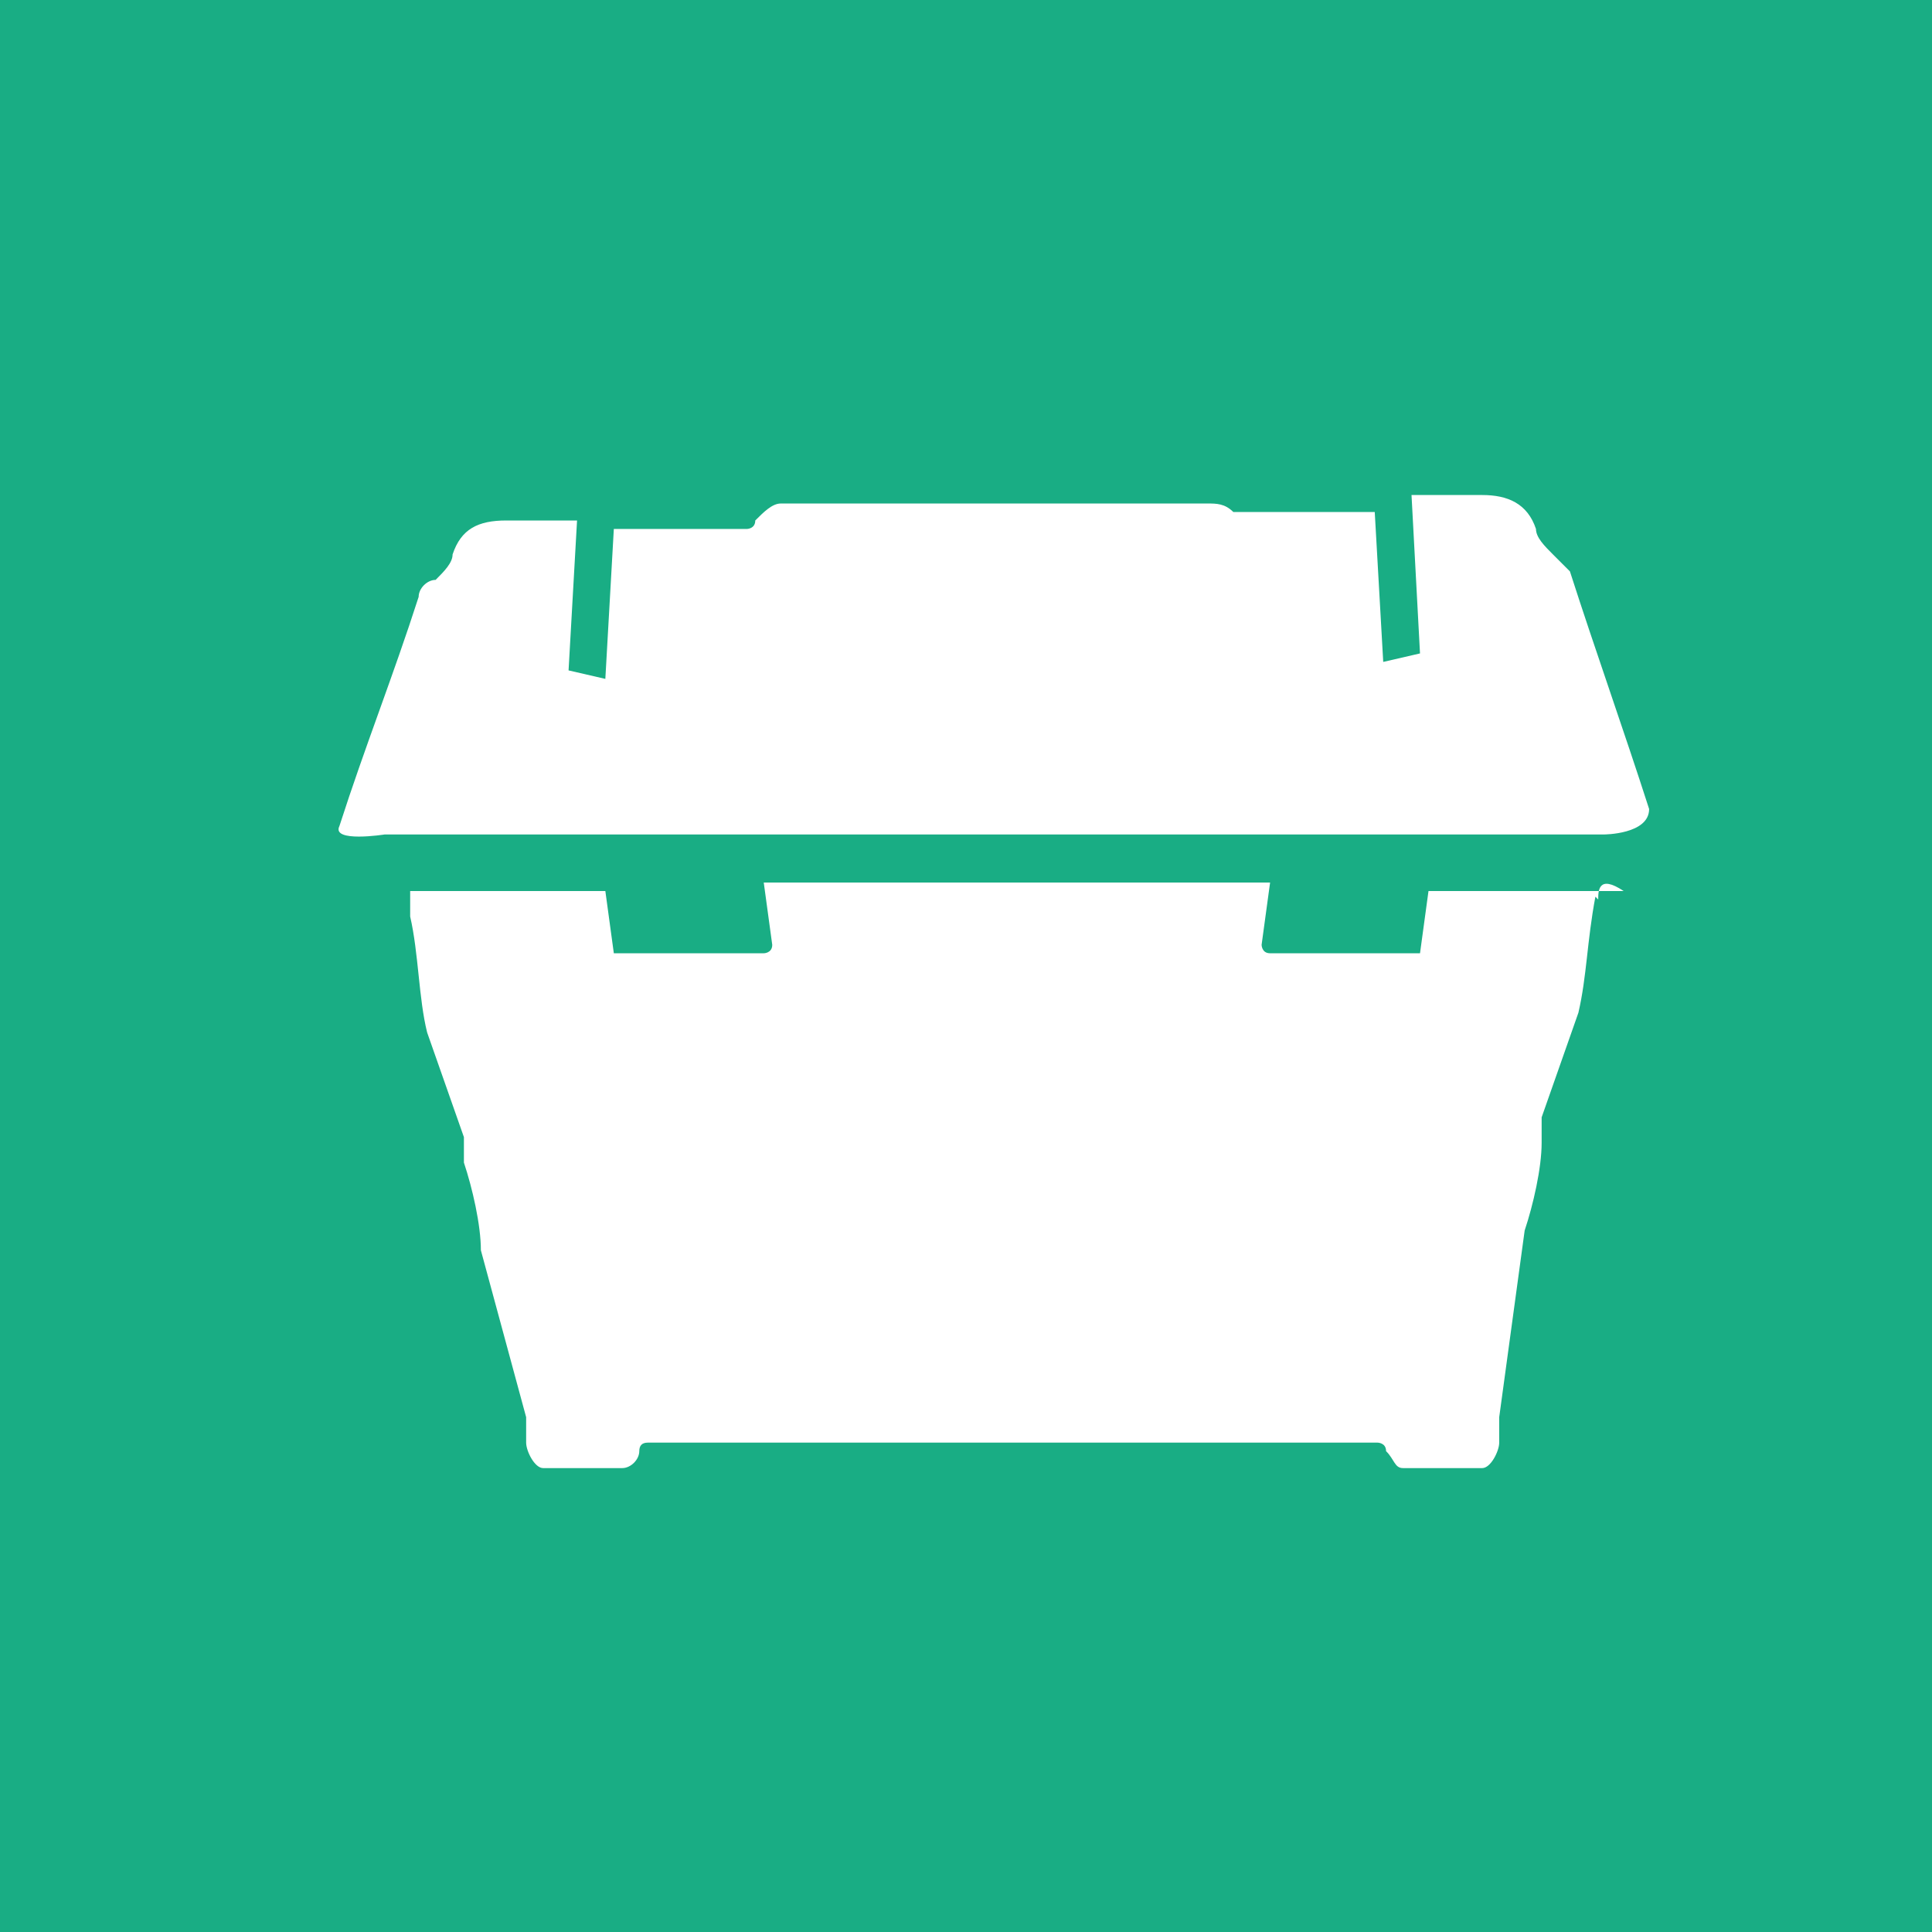
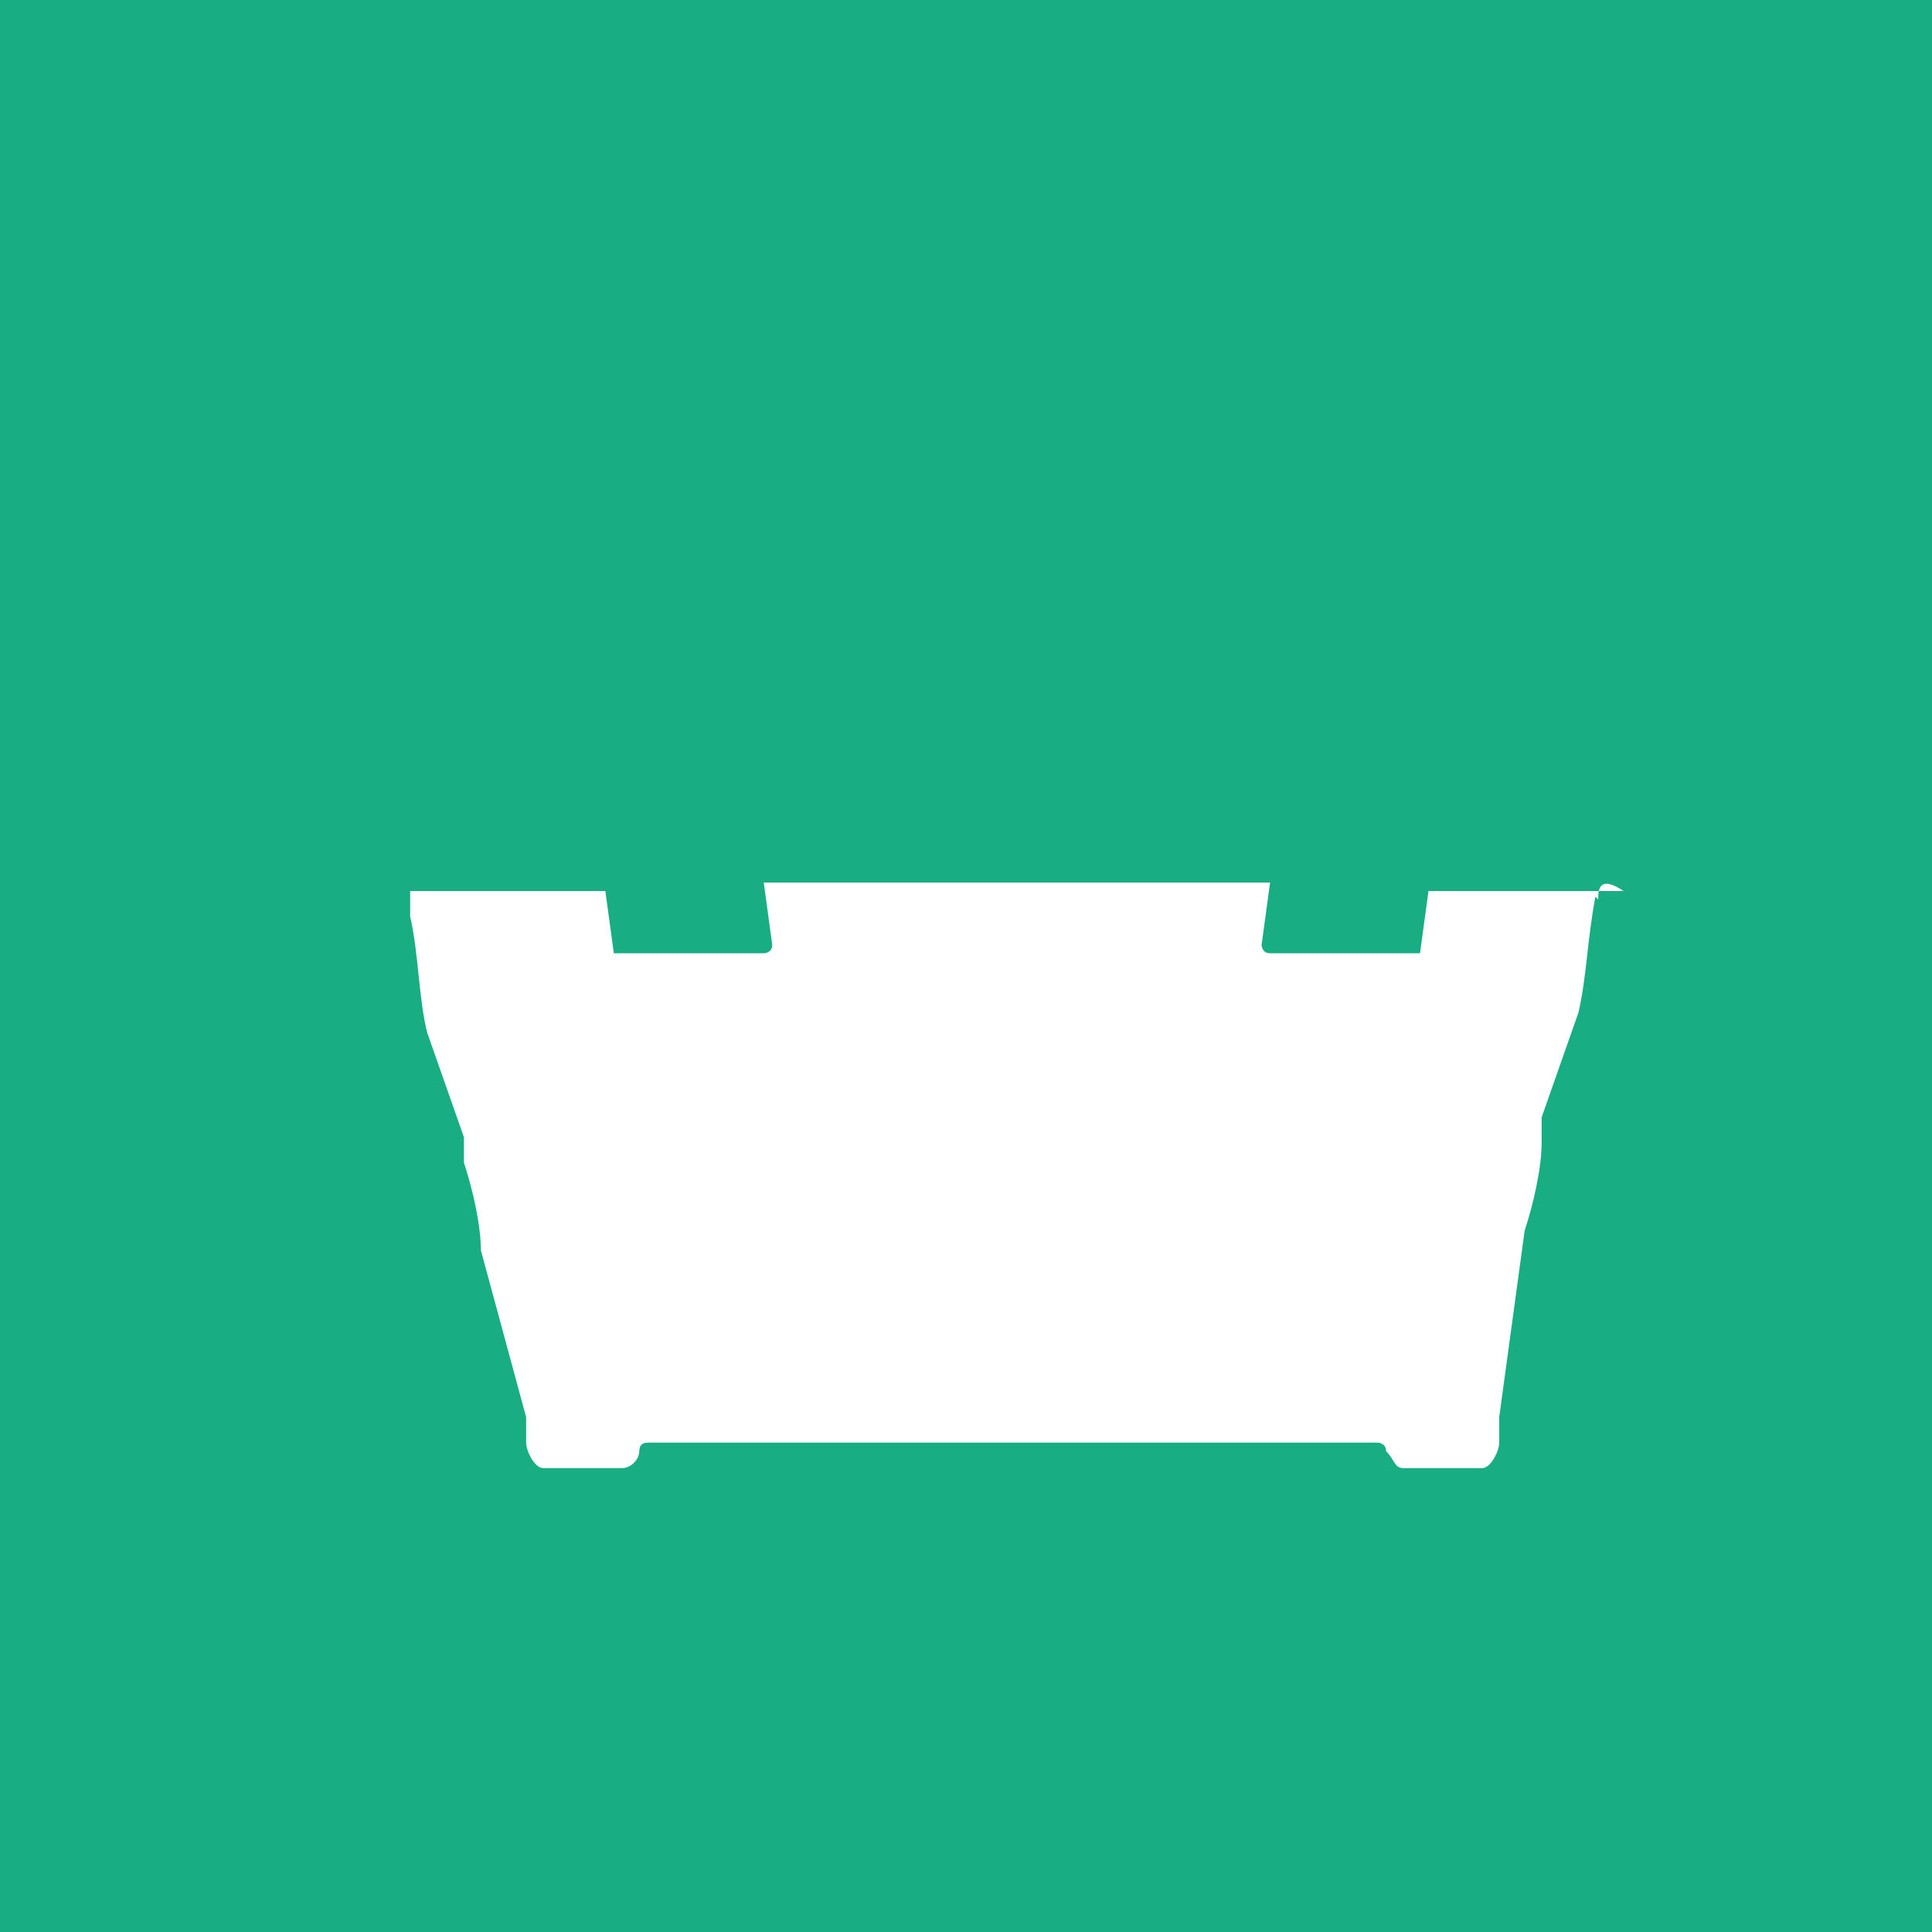
<svg xmlns="http://www.w3.org/2000/svg" id="Layer_1" version="1.1" viewBox="0 0 68.3 68.3">
  <defs>
    <style>
      .st0 {
        fill: #19ad84;
      }

      .st1 {
        fill: #fff;
      }
    </style>
  </defs>
  <rect class="st0" width="68.3" height="68.3" />
-   <path class="st1" d="M57,29.5H13.6s-1.9.3-1.6-.3c.9-2.8,1.9-5.3,2.8-8.1,0-.3.3-.6.6-.6.3-.3.6-.6.6-.9.3-.9.9-1.2,1.9-1.2h2.5l-.3,5.3,1.3.3.3-5.3h4.7s.3,0,.3-.3c.3-.3.6-.6.9-.6h15.1c.3,0,.6,0,.9.3h5l.3,5.3,1.3-.3-.3-5.6h2.5c.9,0,1.6.3,1.9,1.2,0,.3.3.6.6.9q.3.3.6.6c.9,2.8,1.9,5.6,2.8,8.4,0,.9-1.6.9-1.6.9Z" />
  <path class="st1" d="M56.4,31.7c-.3,1.6-.3,2.8-.6,4.1l-1.3,3.7v.9c0,.9-.3,2.2-.6,3.1l-.9,6.6v.9c0,.3-.3.9-.6.9h-2.8c-.3,0-.3-.3-.6-.6,0-.3-.3-.3-.3-.3h-25.8q-.3,0-.3.3c0,.3-.3.6-.6.6h-2.8c-.3,0-.6-.6-.6-.9v-.9l-1.6-5.9c0-.9-.3-2.2-.6-3.1v-.9l-1.3-3.7c-.3-1.2-.3-2.8-.6-4.1v-.9h6.9l.3,2.2h5.3s.3,0,.3-.3l-.3-2.2h17.9l-.3,2.2s0,.3.3.3h5.3l.3-2.2h6.9c-.9-.6-.9,0-.9.3Z" />
</svg>